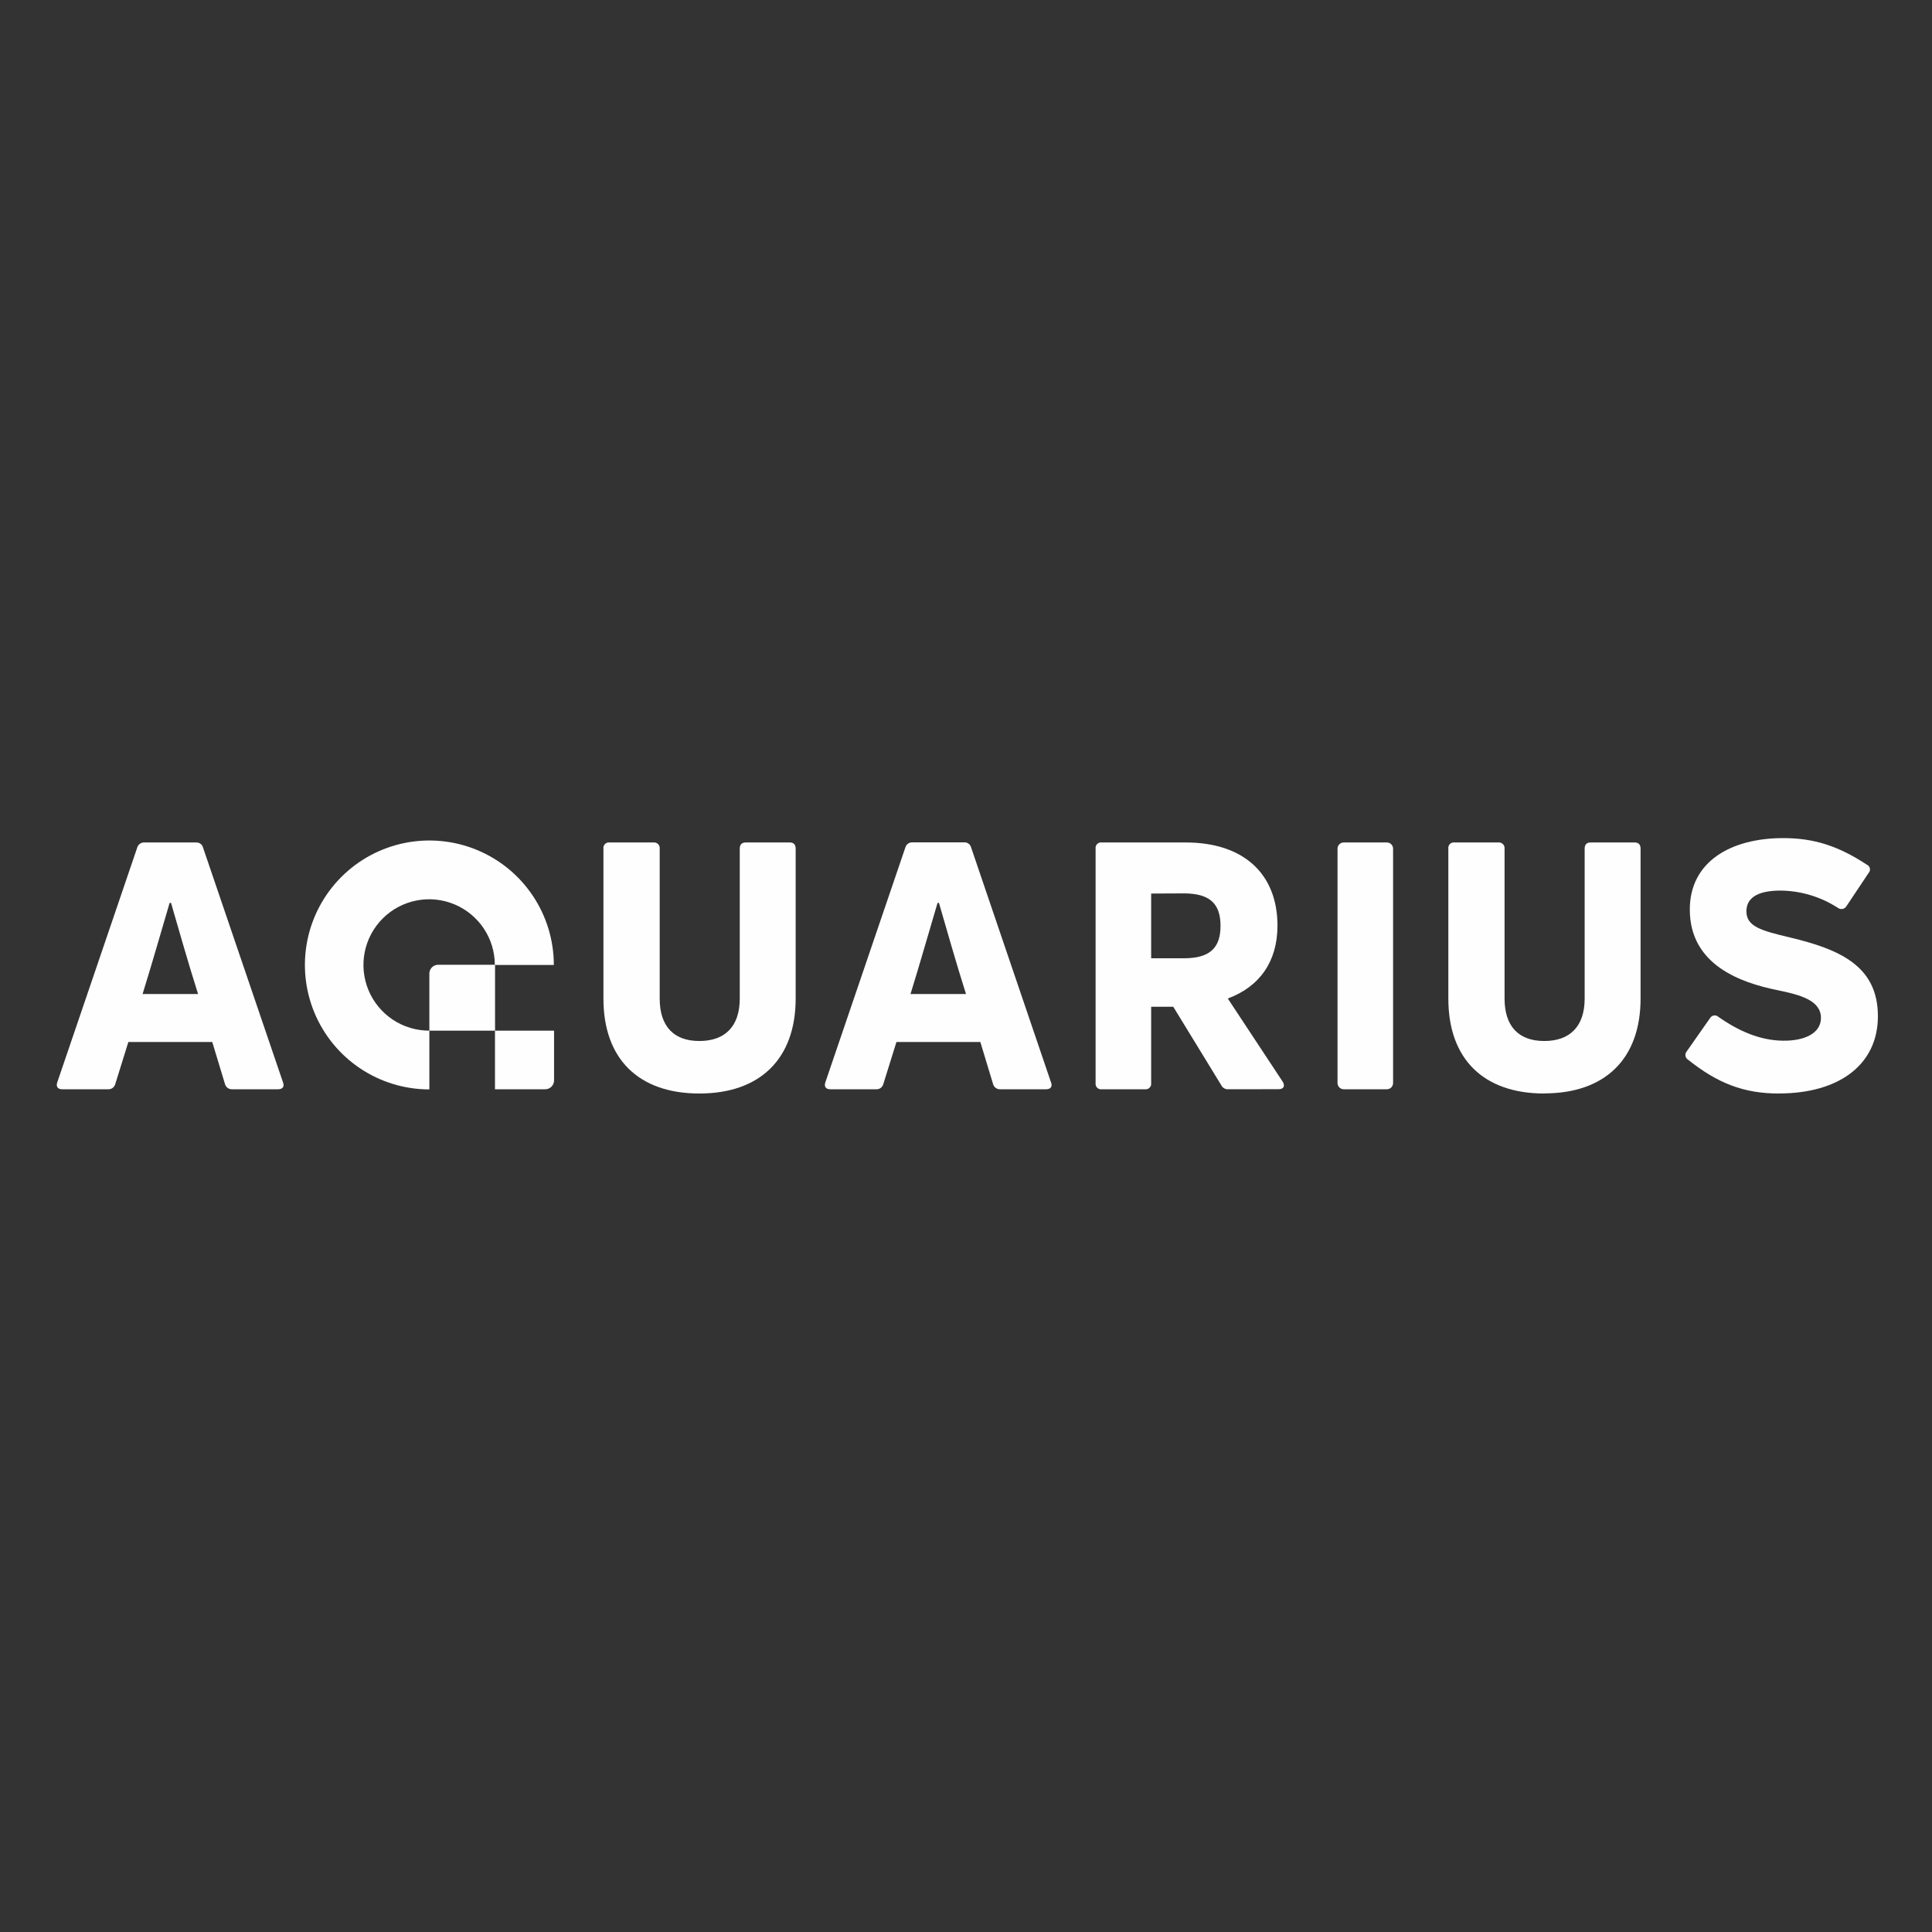
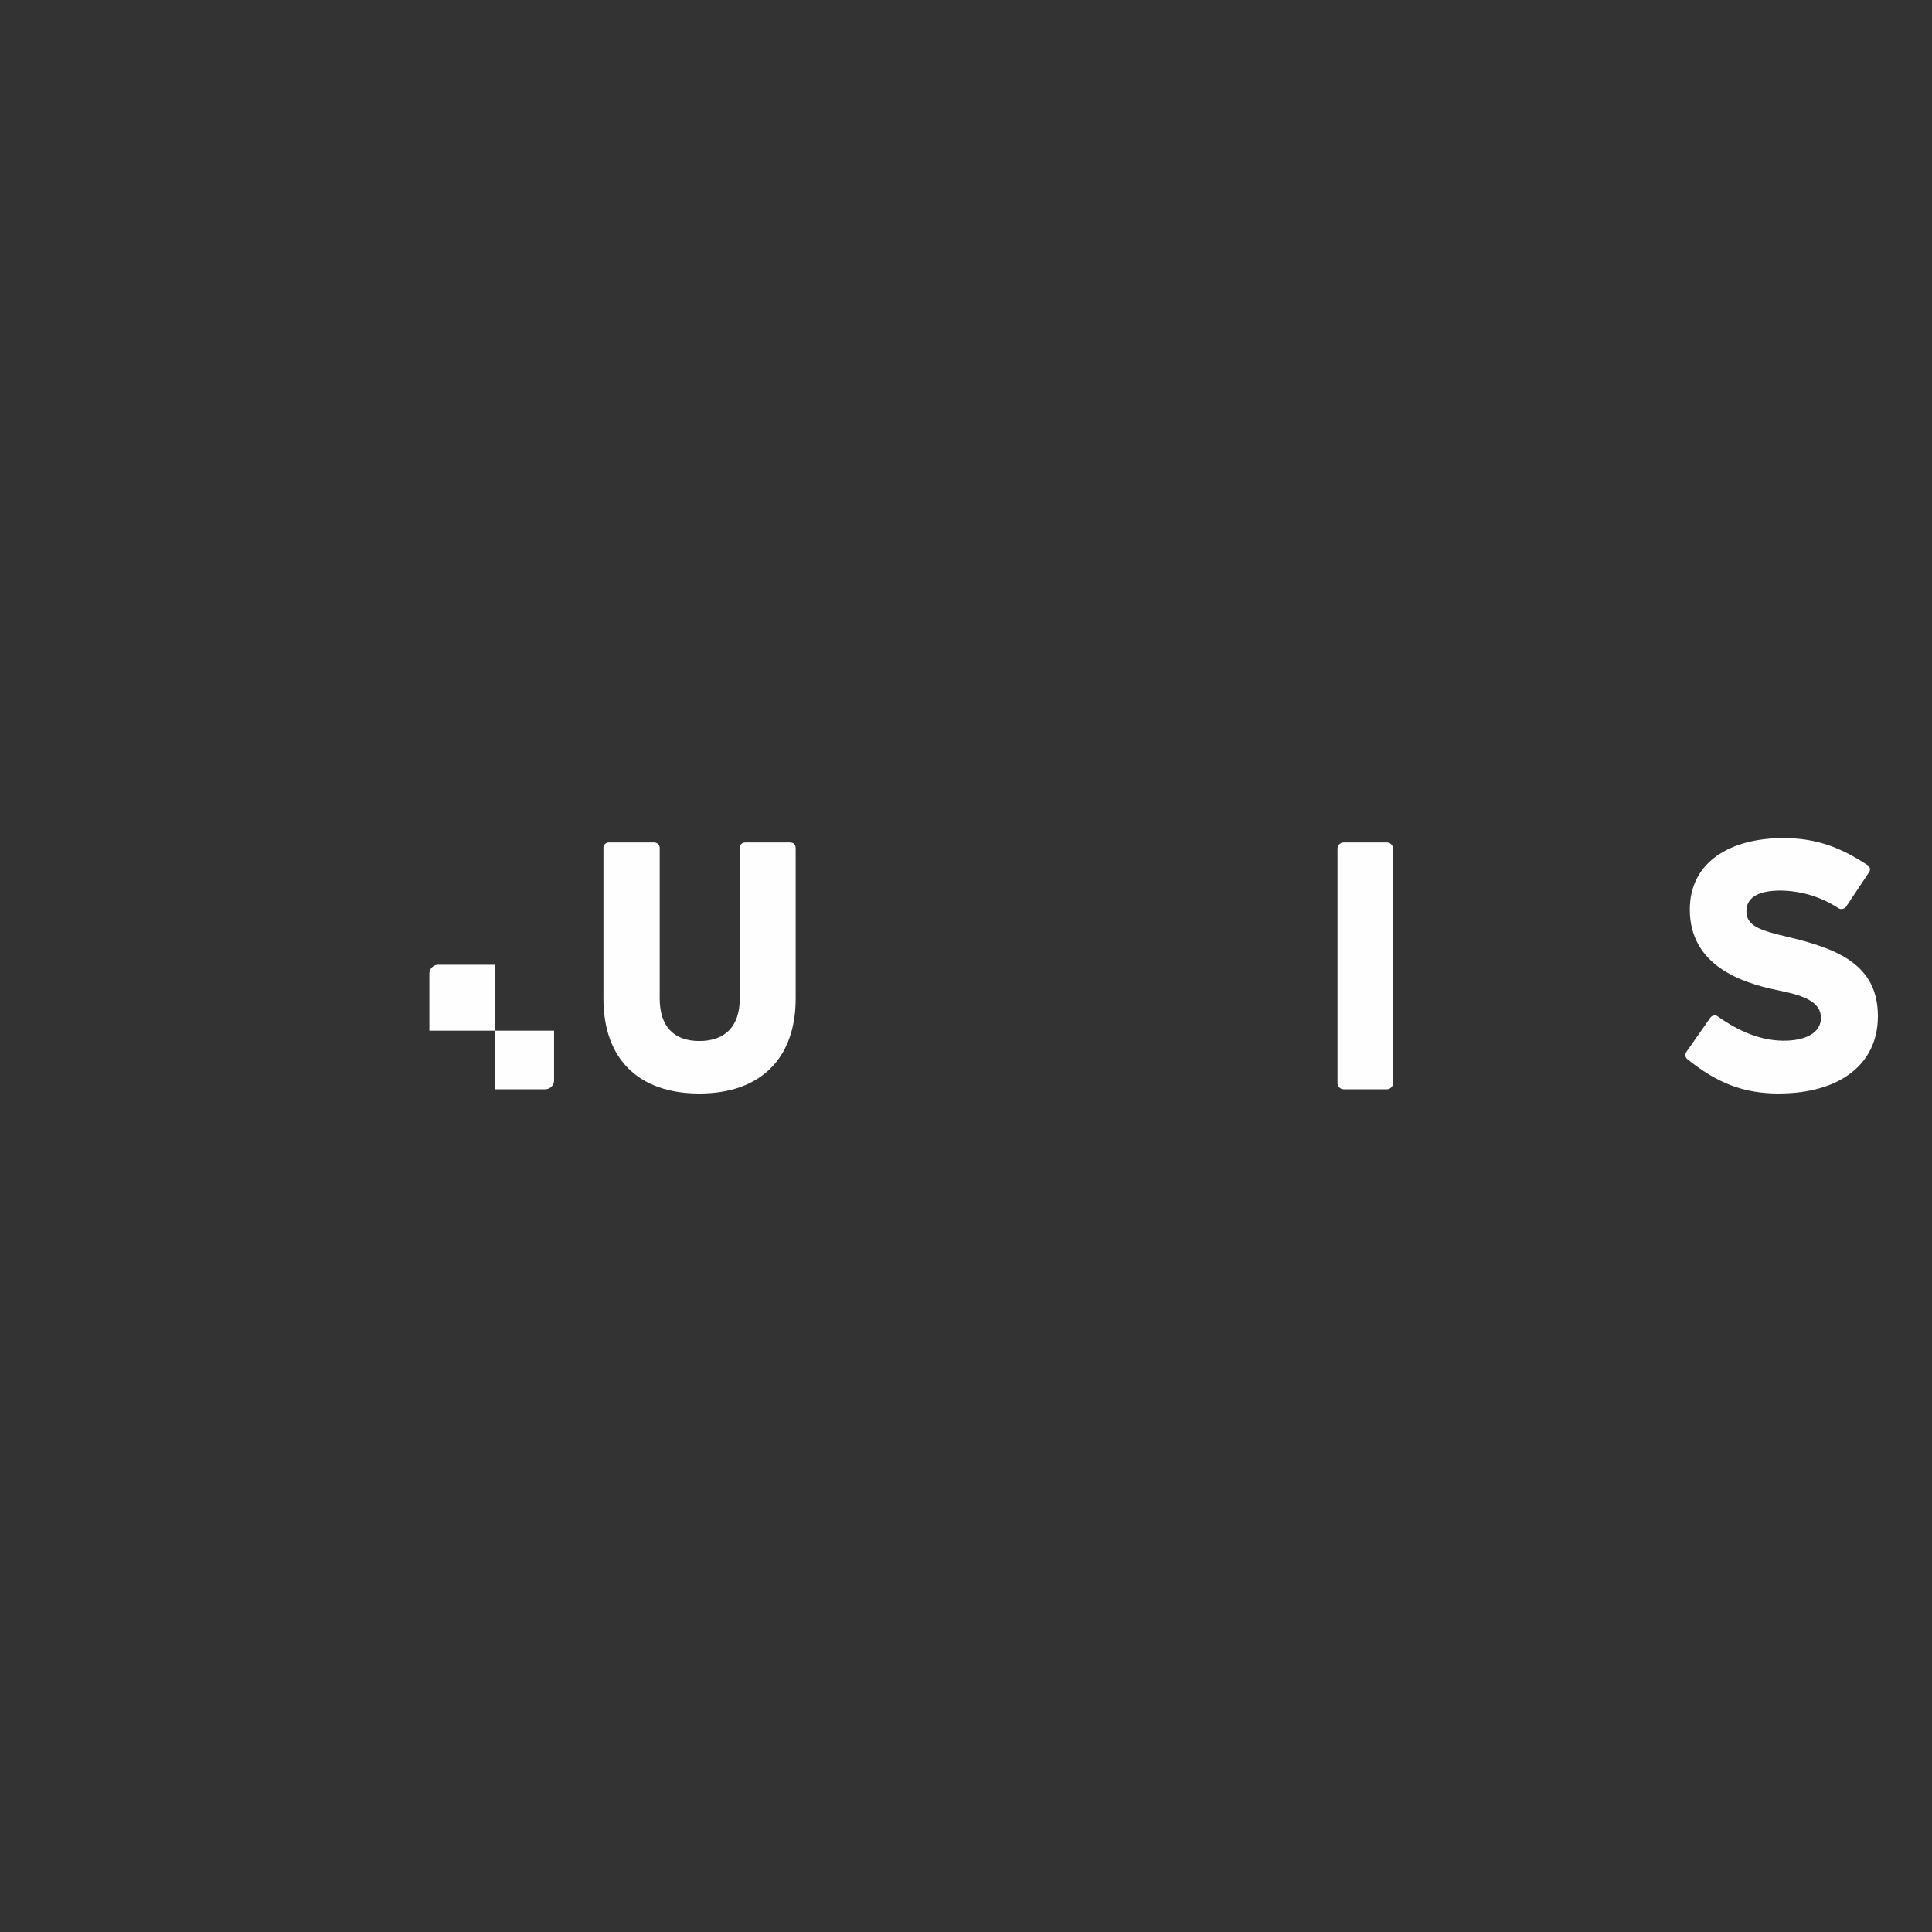
<svg xmlns="http://www.w3.org/2000/svg" width="500" height="500" viewBox="0 0 500 500" fill="none">
  <rect x="0" y="0" width="500" height="500" fill="#333333" stroke="none" />
-   <path d="M36.88 257.25H51.26C48.76 249.38 45.99 239.65 44.26 233.66H43.9C42.12 239.66 39.35 249.38 36.9 257.25M16.07 281.9C14.91 281.9 14.46 281.18 14.82 280.11L35.54 219.28C35.657 218.92 35.884 218.606 36.189 218.382C36.494 218.157 36.862 218.034 37.24 218.03H50.82C51.202 218.022 51.575 218.14 51.883 218.366C52.191 218.592 52.414 218.913 52.52 219.28L73.24 280.11C73.68 281.18 73.15 281.9 71.99 281.9H60.11C59.691 281.927 59.275 281.808 58.932 281.564C58.59 281.32 58.342 280.965 58.23 280.56L54.93 269.66H33.22L29.83 280.56C29.724 280.958 29.484 281.308 29.151 281.552C28.819 281.796 28.412 281.919 28 281.9H16.07Z" fill="#FEFEFE" />
  <path d="M180.999 283C165.279 283 156.169 274.07 156.169 258.44V219.64C156.137 219.421 156.157 219.198 156.227 218.988C156.296 218.778 156.414 218.587 156.57 218.431C156.727 218.275 156.917 218.157 157.127 218.087C157.337 218.018 157.56 217.998 157.779 218.03H169.119C169.336 218.006 169.556 218.032 169.762 218.104C169.968 218.177 170.156 218.294 170.31 218.449C170.465 218.603 170.583 218.791 170.655 218.997C170.728 219.203 170.753 219.423 170.729 219.64V258.41C170.729 265.64 174.389 269.41 180.999 269.41C187.609 269.41 191.449 265.66 191.449 258.41V219.64C191.449 218.57 191.989 218.03 192.969 218.03H204.399C205.399 218.03 205.919 218.57 205.919 219.64V258.41C205.919 274 196.719 283 180.999 283Z" fill="#FEFEFE" />
-   <path d="M235.66 257.25H250C247.5 249.38 244.73 239.65 243 233.66H242.64C240.85 239.66 238.08 249.38 235.64 257.25M214.85 281.9C213.69 281.9 213.24 281.18 213.6 280.11L234.32 219.28C234.43 218.918 234.652 218.599 234.954 218.369C235.255 218.14 235.621 218.011 236 218H249.6C249.981 217.992 250.355 218.11 250.662 218.336C250.97 218.562 251.194 218.883 251.3 219.25L272 280.11C272.44 281.18 271.91 281.9 270.75 281.9H258.89C258.47 281.927 258.054 281.808 257.712 281.564C257.369 281.32 257.121 280.965 257.01 280.56L253.71 269.66H232L228.6 280.56C228.498 280.952 228.267 281.297 227.944 281.541C227.62 281.784 227.224 281.911 226.82 281.9H214.85Z" fill="#FEFEFE" />
-   <path d="M297.92 231.25V248H306.4C313.01 248 315.87 245.41 315.87 239.61C315.87 233.81 313.01 231.21 306.4 231.21L297.92 231.25ZM317.84 281.9C317.469 281.918 317.102 281.826 316.783 281.636C316.465 281.446 316.209 281.165 316.05 280.83L303.64 260.55H297.92V280.29C297.95 280.508 297.929 280.731 297.858 280.94C297.788 281.149 297.67 281.338 297.514 281.494C297.358 281.65 297.169 281.768 296.96 281.838C296.751 281.909 296.528 281.93 296.31 281.9H285.14C284.922 281.93 284.7 281.909 284.491 281.839C284.283 281.768 284.093 281.651 283.938 281.494C283.783 281.338 283.666 281.148 283.597 280.939C283.528 280.73 283.509 280.508 283.54 280.29V219.64C283.509 219.422 283.528 219.2 283.597 218.991C283.666 218.782 283.783 218.592 283.938 218.436C284.093 218.279 284.283 218.162 284.491 218.091C284.7 218.021 284.922 218 285.14 218.03H306.85C322.04 218.03 330.61 226.34 330.61 239.56C330.61 248.85 325.97 255.37 317.75 258.41L332 280C332.62 281.08 332.18 281.88 330.93 281.88L317.84 281.9Z" fill="#FEFEFE" />
  <path d="M358.92 218.03H347.76C346.871 218.03 346.15 218.751 346.15 219.64V280.29C346.15 281.179 346.871 281.9 347.76 281.9H358.92C359.81 281.9 360.53 281.179 360.53 280.29V219.64C360.53 218.751 359.81 218.03 358.92 218.03Z" fill="#FEFEFE" />
-   <path d="M399.659 283C383.939 283 374.829 274.07 374.829 258.44V219.64C374.798 219.422 374.817 219.2 374.886 218.991C374.955 218.782 375.072 218.592 375.227 218.436C375.382 218.279 375.572 218.162 375.78 218.091C375.989 218.021 376.211 218 376.429 218.03H387.779C387.996 218.008 388.214 218.034 388.419 218.108C388.624 218.181 388.81 218.299 388.963 218.453C389.117 218.608 389.234 218.794 389.305 219C389.377 219.205 389.403 219.424 389.379 219.64V258.41C389.379 265.64 393.049 269.41 399.659 269.41C406.269 269.41 410.109 265.66 410.109 258.41V219.64C410.109 218.57 410.639 218.03 411.629 218.03H423.059C424.059 218.03 424.579 218.57 424.579 219.64V258.41C424.579 274.04 415.379 282.97 399.659 282.97" fill="#FEFEFE" />
  <path d="M460.36 283C451.25 283 444.47 280.32 436.87 274.25C436.691 274.144 436.538 274 436.421 273.828C436.304 273.657 436.226 273.462 436.192 273.257C436.159 273.052 436.171 272.842 436.227 272.642C436.284 272.442 436.384 272.257 436.52 272.1L442.59 263.44C442.699 263.265 442.846 263.116 443.02 263.004C443.194 262.893 443.39 262.822 443.595 262.796C443.8 262.77 444.008 262.79 444.205 262.855C444.401 262.92 444.58 263.027 444.73 263.17C450.09 266.92 455.54 269.24 461.35 269.33C467.16 269.42 471.26 267.33 471.26 263.44C471.26 258.88 465.9 257.44 459.74 256.2C450.74 254.33 437.32 249.86 437.32 235.39C437.32 222.97 447.95 216.9 461.52 216.9C469.39 216.9 475.73 218.9 483.14 223.78C483.338 223.863 483.513 223.994 483.649 224.159C483.786 224.325 483.881 224.522 483.925 224.732C483.969 224.942 483.962 225.16 483.903 225.367C483.845 225.574 483.737 225.764 483.59 225.92L477.87 234.5C477.763 234.687 477.617 234.849 477.442 234.975C477.268 235.102 477.068 235.189 476.857 235.232C476.646 235.274 476.428 235.271 476.218 235.223C476.008 235.174 475.811 235.081 475.64 234.95C471.218 232.089 466.076 230.539 460.81 230.48C454.47 230.48 451.97 232.62 451.97 235.84C451.97 239.77 455.72 240.84 463.31 242.63C475.73 245.63 486 249.77 486 262.99C486 275.5 476 282.99 460.36 282.99" fill="#FEFEFE" />
-   <path d="M111.06 266.73C107.698 266.73 104.411 265.733 101.615 263.865C98.82 261.997 96.641 259.342 95.354 256.236C94.067 253.129 93.731 249.711 94.387 246.414C95.043 243.116 96.662 240.087 99.039 237.709C101.417 235.332 104.446 233.713 107.744 233.057C111.041 232.401 114.459 232.737 117.566 234.024C120.672 235.311 123.327 237.49 125.195 240.285C127.063 243.081 128.06 246.368 128.06 249.73H143.33C143.33 243.359 141.441 237.132 137.902 231.835C134.363 226.538 129.332 222.41 123.446 219.972C117.561 217.534 111.084 216.896 104.836 218.139C98.588 219.382 92.849 222.449 88.344 226.954C83.84 231.459 80.772 237.198 79.529 243.446C78.286 249.694 78.924 256.171 81.362 262.056C83.8 267.942 87.928 272.972 93.225 276.512C98.522 280.051 104.75 281.94 111.12 281.94V266.72H111.05" fill="#FEFEFE" />
  <path d="M113.389 249.68C112.789 249.68 112.213 249.918 111.788 250.342C111.362 250.765 111.122 251.34 111.119 251.94V266.74H128.119V249.68H113.389Z" fill="#FEFEFE" />
  <path d="M128.1 266.73V281.9H141.1C141.4 281.9 141.698 281.841 141.976 281.726C142.254 281.611 142.506 281.442 142.719 281.229C142.932 281.017 143.1 280.764 143.215 280.486C143.33 280.208 143.39 279.911 143.39 279.61V266.73H128.1Z" fill="#FEFEFE" />
</svg>